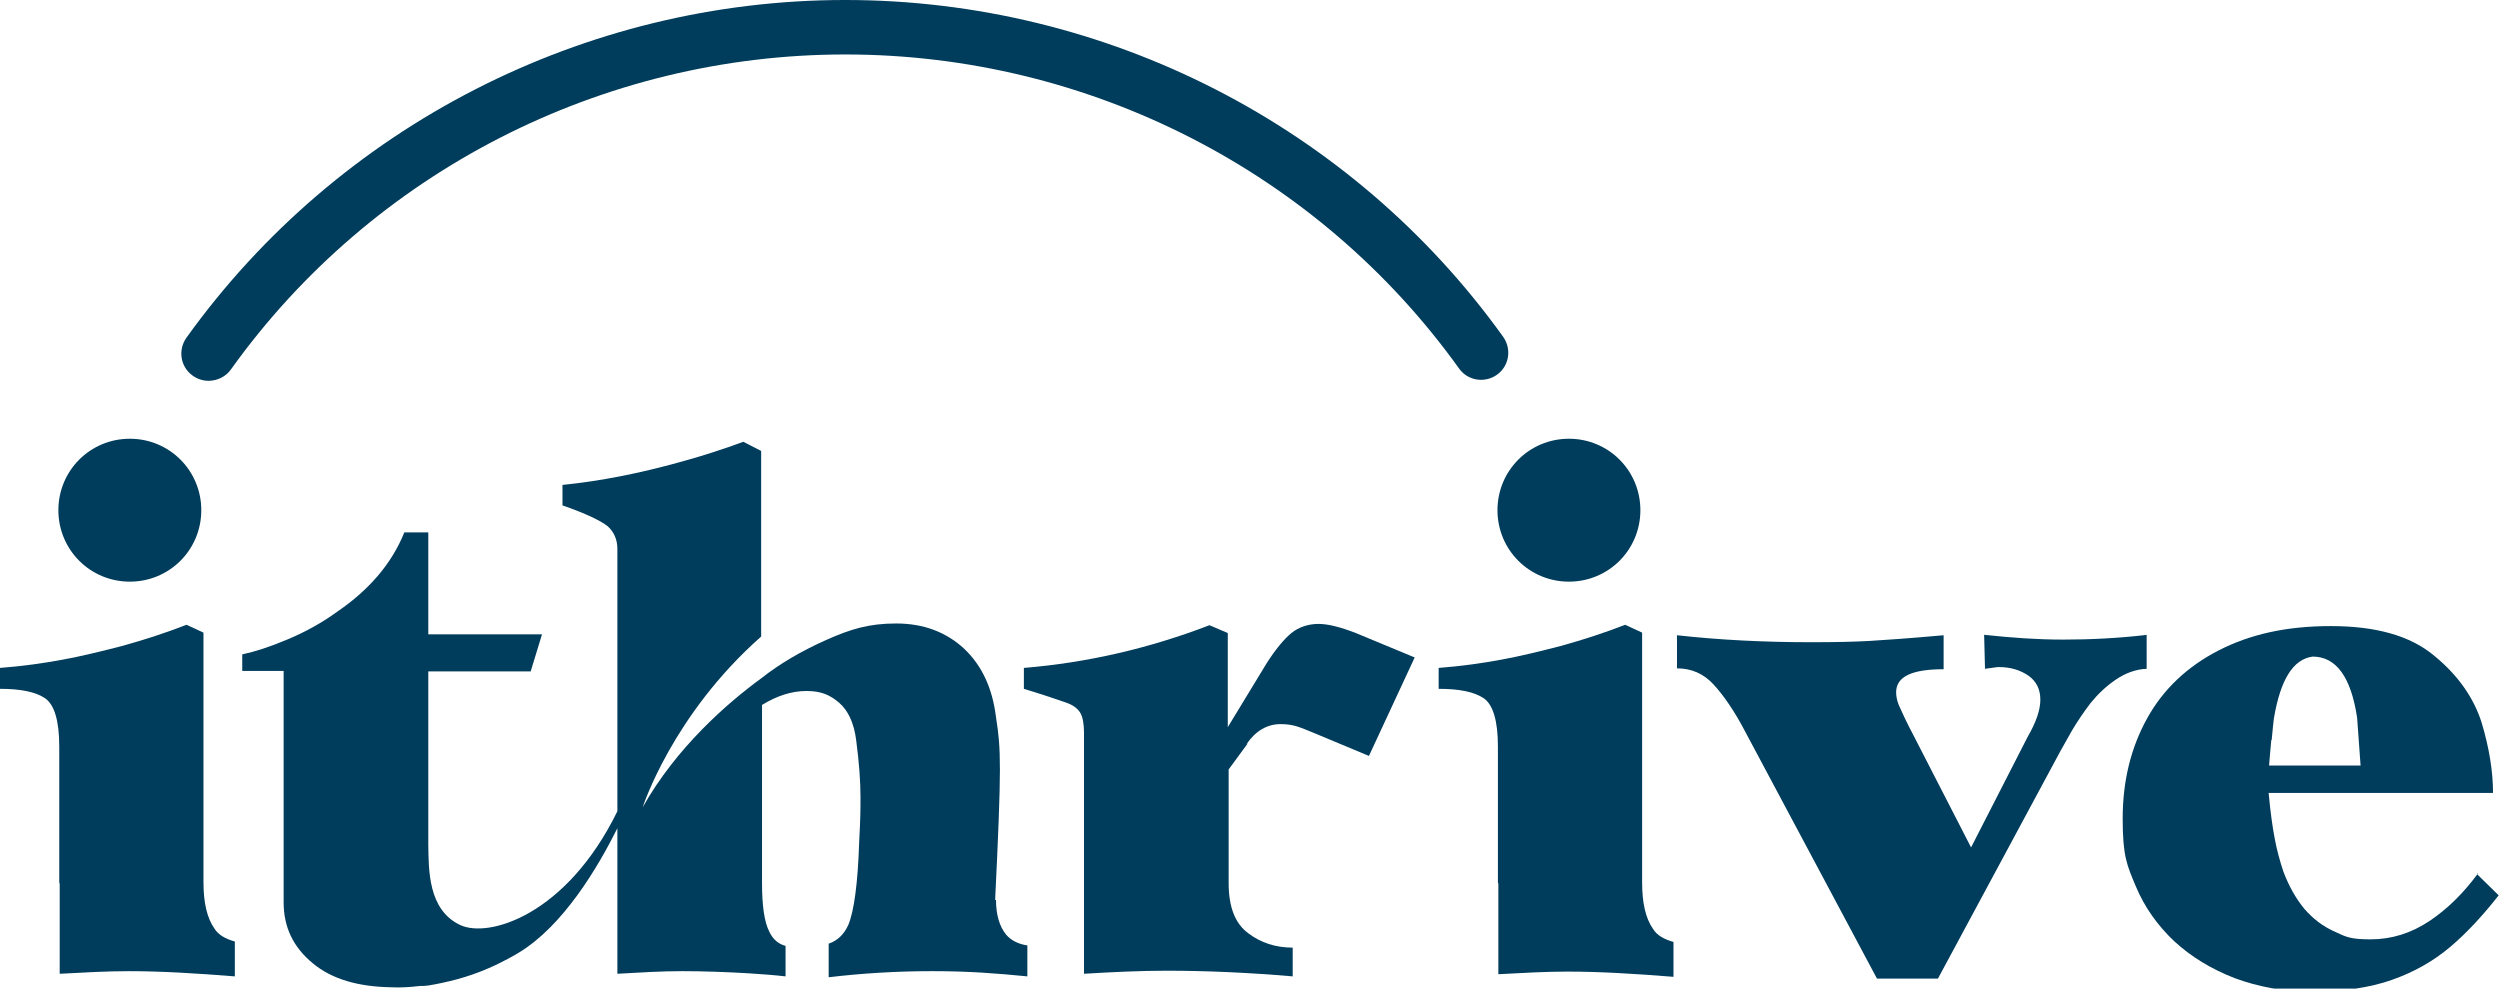
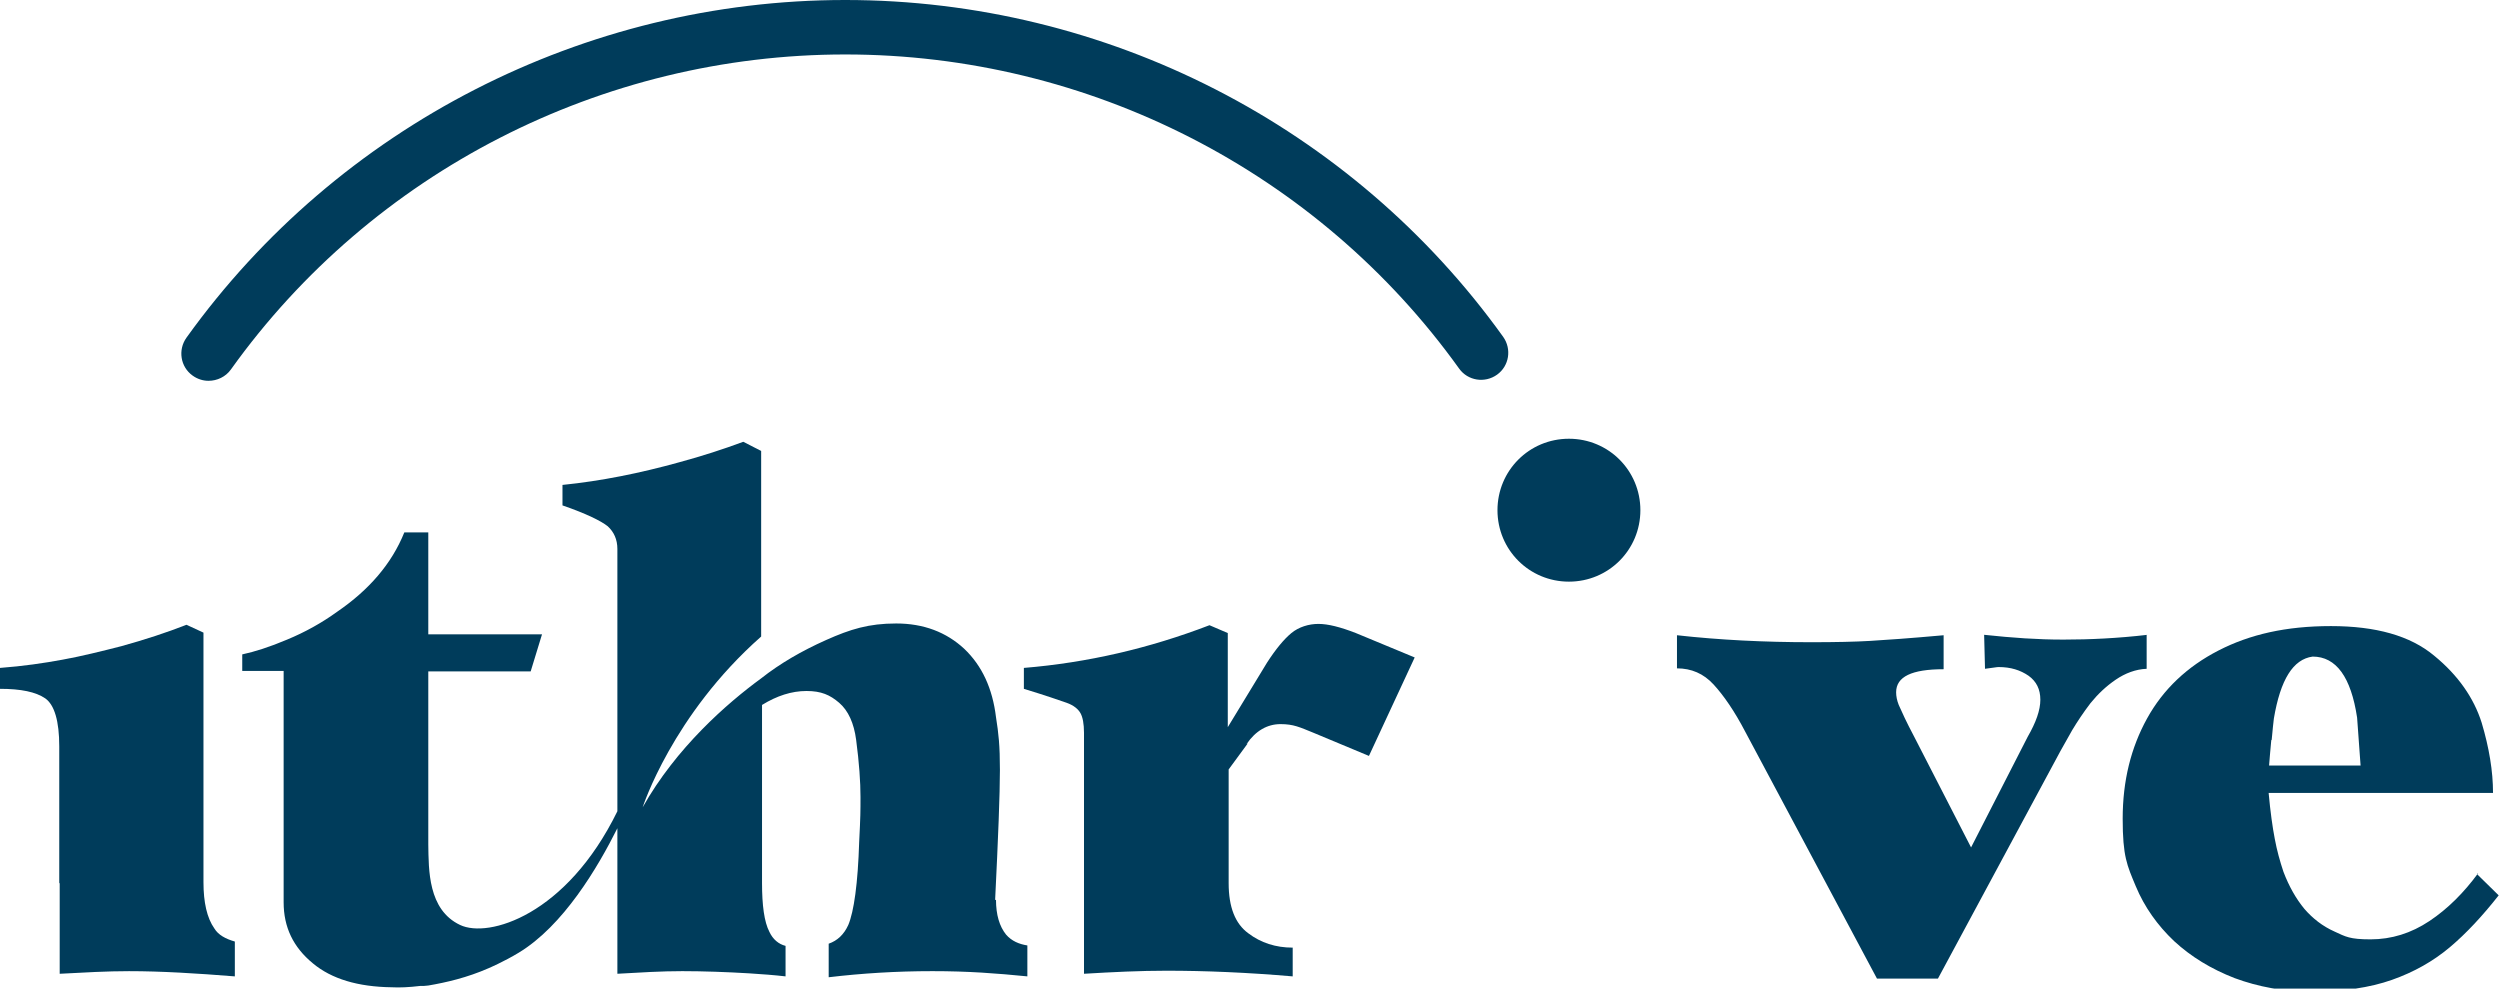
<svg xmlns="http://www.w3.org/2000/svg" id="Layer_1" viewBox="0 0 573.8 226.9">
  <defs>
    <style>      .st0 {        fill: #003c5b;      }    </style>
  </defs>
  <path class="st0" d="M47.9,87.4c1.9,0,3.9-.9,5.1-2.6C85.4,39.5,138.1,12.5,194,12.5s108.5,26.9,140.9,72.1c2,2.8,5.9,3.4,8.7,1.4,2.8-2,3.4-5.9,1.4-8.7C310.3,28.9,253.9,0,194,0S77.6,29,42.8,77.5c-2,2.8-1.4,6.7,1.4,8.7,1.1.8,2.4,1.2,3.6,1.2" />
  <path class="st0" d="M492.9,145.7c-6.8.8-13.3,1.1-19.3,1.1s-11.6-.4-18.2-1.1l.2,7.8c1.7-.2,2.7-.4,3.1-.4,2.8,0,5,.7,6.9,2,1.8,1.3,2.7,3.1,2.7,5.5s-1,5.2-2.9,8.5l-13,25.4-13.1-25.5c-1.7-3.2-2.8-5.6-3.5-7.2-.4-1-.6-2-.6-2.9,0-3.6,3.6-5.3,10.9-5.3v-7.8c-7.8.7-13.5,1.1-16.9,1.3-3.4.2-7.9.3-13.5.3-10.7,0-20.9-.5-30.8-1.6v7.6c3.3,0,6.1,1.2,8.4,3.7,2.3,2.5,4.8,6.1,7.3,10.9l30.2,56.6h14l28.1-52.2c.7-1.2,1.6-2.8,2.7-4.8,1.2-2,2.6-4.1,4.2-6.2,1.7-2.1,3.6-3.9,5.8-5.4,2.2-1.5,4.6-2.4,7.1-2.5v-7.8Z" />
  <path class="st0" d="M568.8,200.4c-3.3,4.5-7,8.2-11.2,11-4.2,2.8-8.7,4.2-13.5,4.2s-5.7-.6-8.3-1.8c-2.7-1.2-5-3-6.9-5.2-1.9-2.3-3.5-5.1-4.8-8.5-.8-2.4-1.5-4.9-2-7.6-.5-2.6-1-6.1-1.4-10.5h51.5c0-5-.9-10.4-2.6-16.1-1.8-5.7-5.4-10.9-10.9-15.4-5.5-4.6-13.4-6.8-23.7-6.8s-18.6,1.9-25.8,5.6c-7.2,3.7-12.7,8.9-16.4,15.6-3.7,6.7-5.6,14.3-5.6,23s1,10.7,3,15.5c2,4.8,5,9,8.8,12.6,3.9,3.6,8.5,6.4,13.9,8.5,5.4,2,11.3,3.1,17.6,3.1,7.2,0,13.4-.9,18.5-2.7,5.1-1.8,9.5-4.3,13.3-7.5,3.8-3.2,7.5-7.2,11.2-11.9l-5-4.9ZM521.4,169.8c.2-2.4.4-4,.5-4.9,1.5-8.9,4.4-13.6,8.9-14.2,5.4,0,8.8,4.7,10.2,14,.1,1.8.3,3.6.4,5.5.1,1.8.3,3.7.4,5.5h-21c.1-1.5.3-3.5.5-5.8" />
  <path class="st0" d="M286.1,170.8c2.1-3.1,4.8-4.6,7.8-4.6s4.4.7,7.6,2l12.7,5.3,10.5-22.6-13.5-5.6c-3.6-1.4-6.4-2.1-8.6-2.1s-4.5.7-6.2,2.1c-1.7,1.4-3.6,3.7-5.6,6.8l-9,14.8v-21.6l-4.2-1.8c-13.8,5.3-28,8.6-42.6,9.8v4.8c4.9,1.5,8.1,2.6,9.8,3.2s2.7,1.5,3.2,2.4c.5.9.8,2.4.8,4.5v33.4c0,.2,0,.3,0,.5v21.4c6.6-.4,13-.7,18.9-.7,8.9,0,18.6.4,29,1.3v-6.6c-3.9,0-7.3-1.1-10.2-3.3-3-2.2-4.5-6-4.5-11.5v-26.1l4.4-6Z" />
-   <path class="st0" d="M29.8,133.5c9.1,0,16.4-7.3,16.4-16.4s-7.3-16.4-16.4-16.4-16.4,7.3-16.4,16.4,7.3,16.4,16.4,16.4" />
  <path class="st0" d="M46.7,202.6v-57.4l-3.9-1.8c-4.6,1.8-9.5,3.4-14.9,4.9-4.7,1.2-9.1,2.3-13.5,3.1-4.3.8-9.1,1.5-14.4,1.9v4.8c4.8,0,8.2.7,10.4,2.2,2.1,1.5,3.2,5.2,3.2,11v31.3c.1.1.1.2.1.3v20.6c5.6-.3,10.9-.6,15.9-.6,7.4,0,15.6.5,24.3,1.2v-8c-2.1-.6-3.8-1.5-4.7-3-1.7-2.4-2.5-6-2.5-10.6" />
  <path class="st0" d="M360.1,133.5c9.1,0,16.4-7.3,16.4-16.4s-7.3-16.4-16.4-16.4-16.4,7.3-16.4,16.4,7.3,16.4,16.4,16.4" />
-   <path class="st0" d="M343.9,223.6c5.6-.3,10.9-.6,15.9-.6,7.4,0,15.6.5,24.3,1.2v-8c-2.1-.6-3.8-1.5-4.7-3-1.7-2.4-2.5-6-2.5-10.6v-57.4l-3.9-1.8c-4.6,1.8-9.5,3.4-14.9,4.9-4.7,1.2-9.1,2.3-13.5,3.1-4.3.8-9.1,1.5-14.4,1.9v4.8c4.8,0,8.2.7,10.4,2.2,2.1,1.5,3.2,5.2,3.2,11v31.3c.1.1.1.2.1.3v20.6Z" />
  <path class="st0" d="M228.4,206.6c.7-14.3,1.1-24.3,1.1-29.9s-.3-8.3-.9-12.1c-.8-6.6-3.2-11.8-7.3-15.7-4.1-3.8-9.3-5.8-15.6-5.8s-10.5,1.3-16.1,3.8c-5.6,2.5-10.6,5.4-14.9,8.8h0c-7.8,5.7-19.5,15.9-27.2,29.6,0,0,6.8-21.2,27.2-39.2v-42.6l-4.1-2.1c-4.6,1.7-9.5,3.3-14.7,4.7-9,2.5-17.9,4.3-26.8,5.2v4.7c5.5,1.9,8.9,3.6,10.4,4.8,1.4,1.3,2.2,3,2.2,5.2v60.2c-11.7,23.9-29.6,29.2-36.1,26.1-7.4-3.5-7.2-12.7-7.3-18.5,0-.6,0-1,0-1.5v-38.2h23.5l2.6-8.5h-26.1v-23.4h-5.5c-2.9,7.2-8.1,13.2-15.4,18.2-3.6,2.6-7.4,4.7-11.5,6.4-4,1.7-7.5,2.8-10.3,3.4v3.8h9.5v53.1c0,5.7,2.2,10.3,6.7,14,4.3,3.6,10.4,5.4,18.1,5.5h0c1.8.1,4,0,6.5-.3.6,0,1.3,0,1.9-.1h0c4.1-.7,8.9-1.8,13.9-4,0,0,3.5-1.5,6.8-3.5,10.3-6.2,18.2-19.6,22.7-28.6v12.4c0,.1,0,.2,0,.4v20.6c5.2-.3,10.2-.6,14.9-.6s10.3.2,15.3.5c3.1.2,5.8.4,8.4.7v-7c-1.6-.4-2.9-1.5-3.7-3.2-1.2-2.3-1.7-6.1-1.7-11.3v-40.8c3.4-2.1,6.8-3.2,10.2-3.2s5.4.9,7.5,2.7c2.1,1.8,3.4,4.7,3.9,8.5.7,5.3,1,9.7,1,13.1s0,4.4-.3,10.3c-.3,9.6-1.2,16-2.5,19.1-1,2.2-2.5,3.6-4.5,4.3v7.7c7.6-.9,15.5-1.4,23.8-1.4s14.7.5,21.8,1.2v-7.1c-1.9-.3-3.6-1-4.9-2.5-1.5-1.9-2.3-4.5-2.3-8" />
</svg>